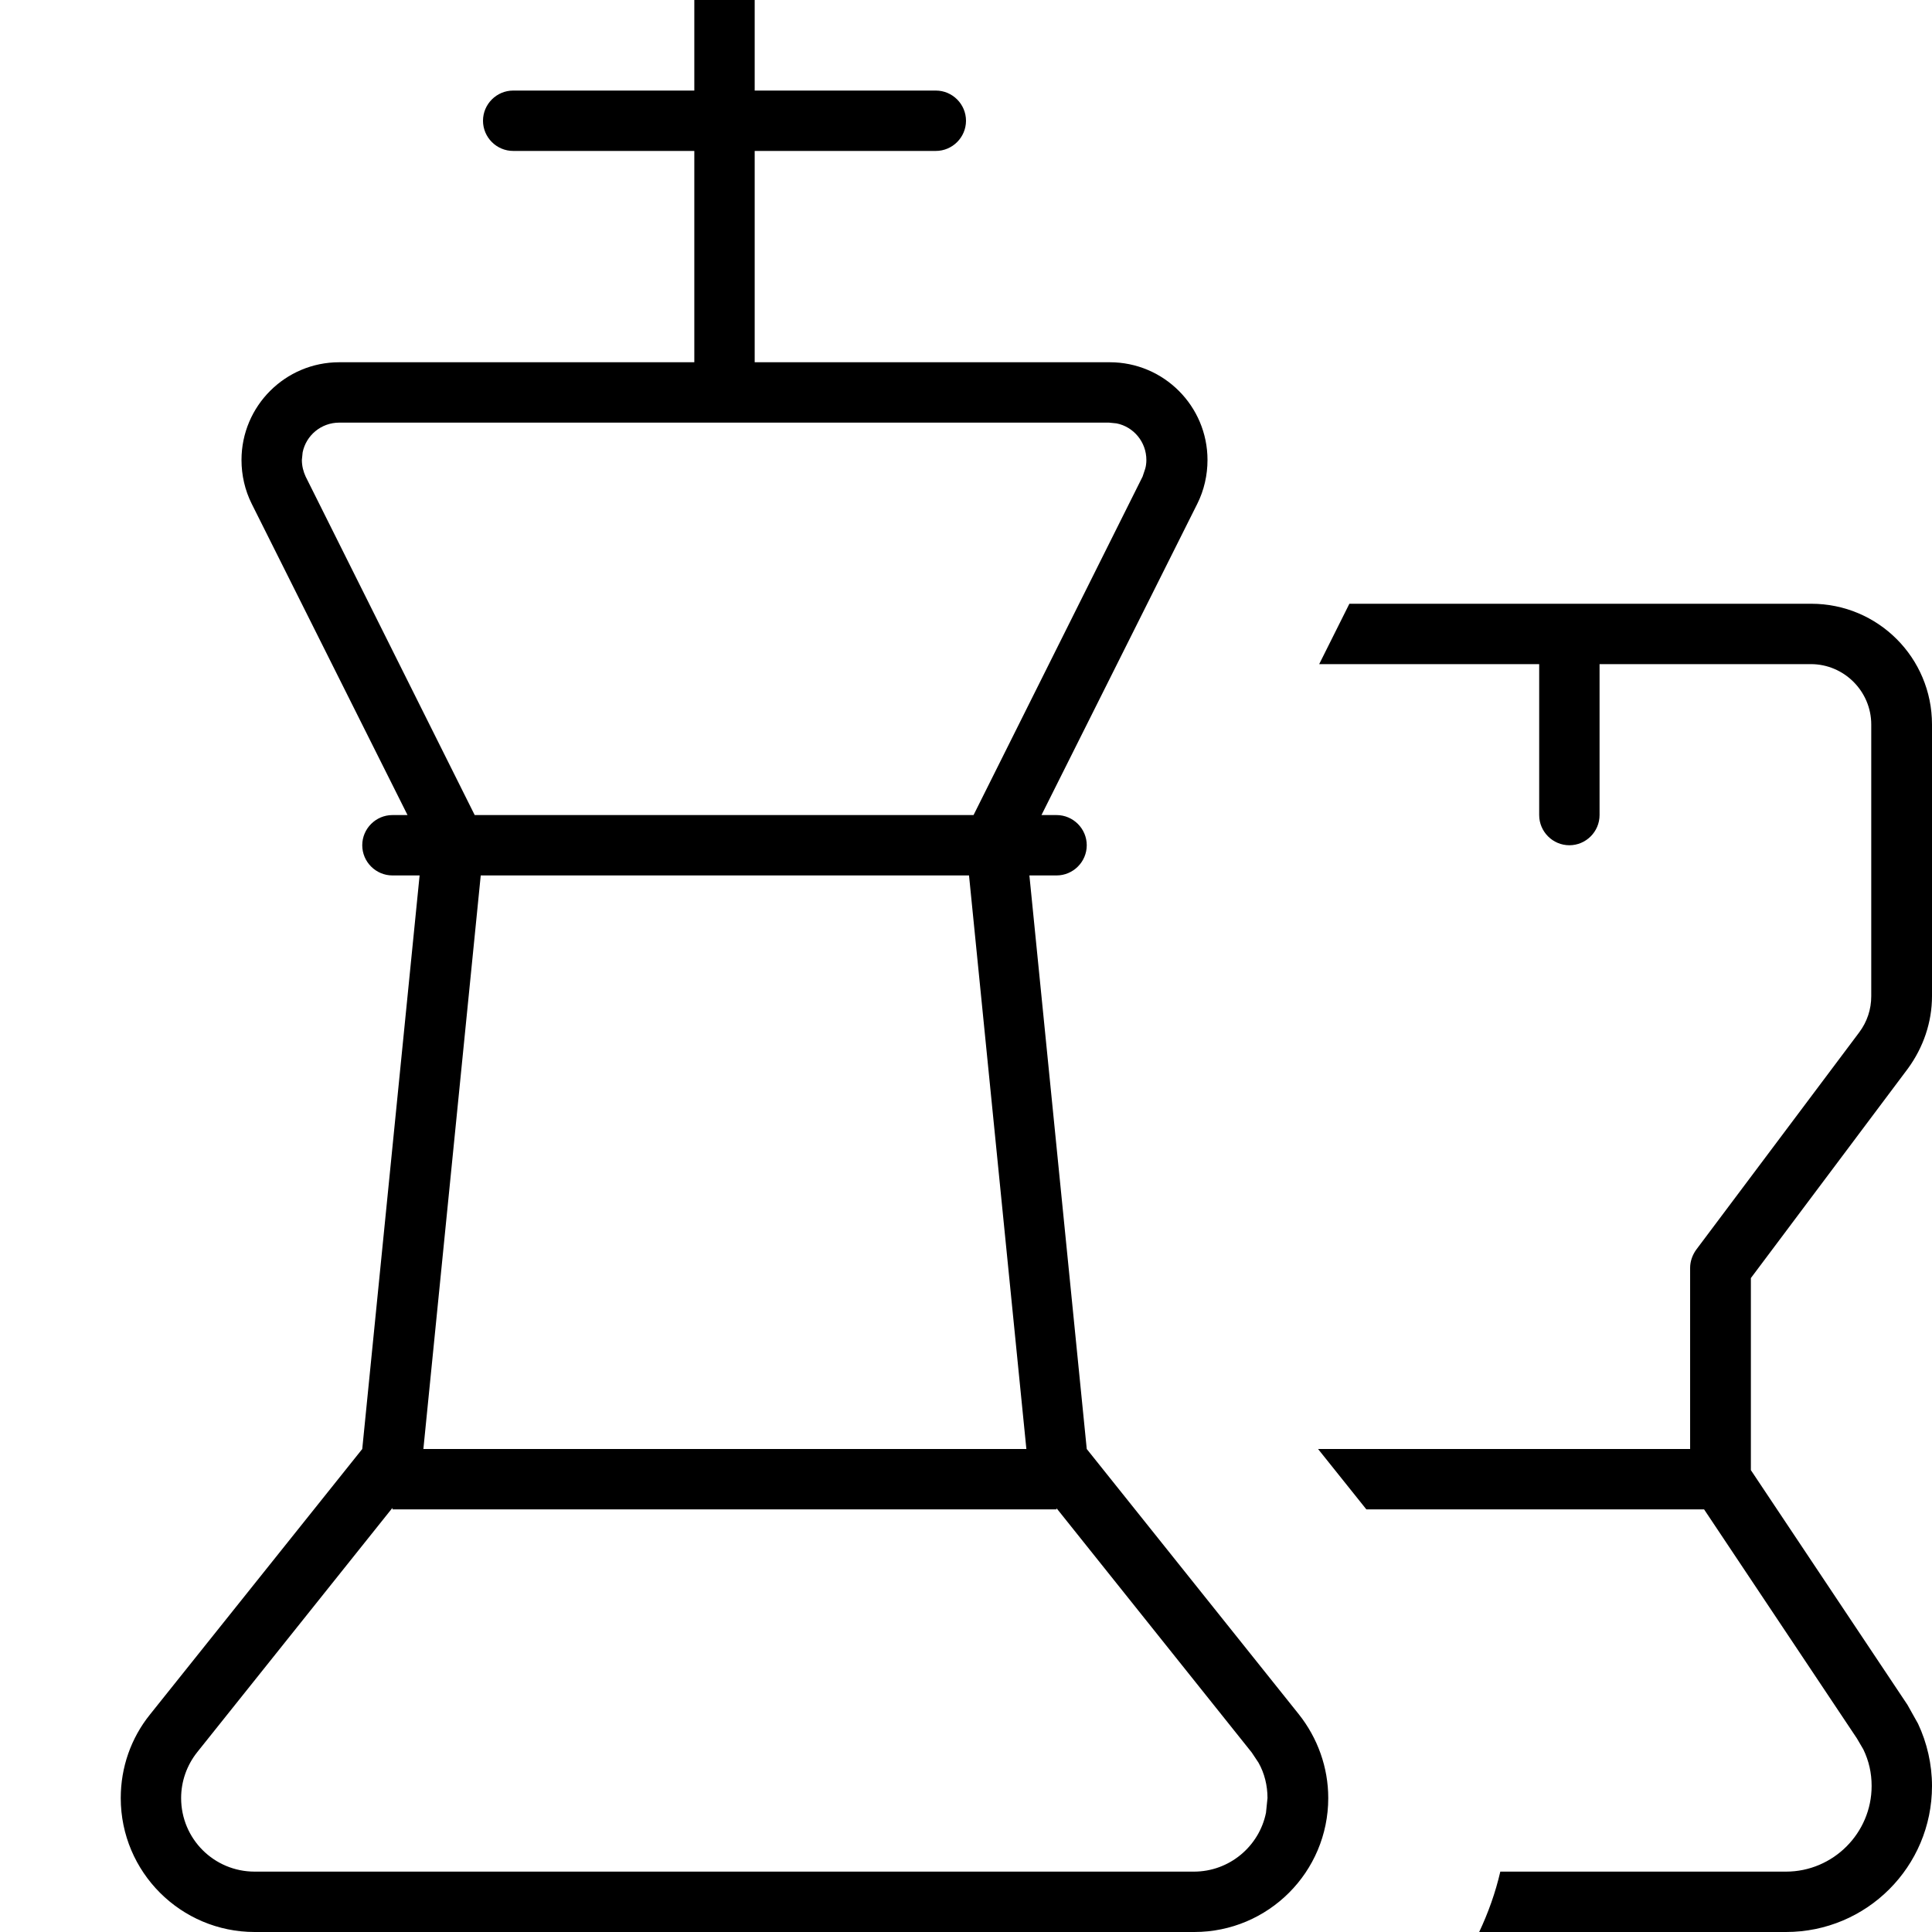
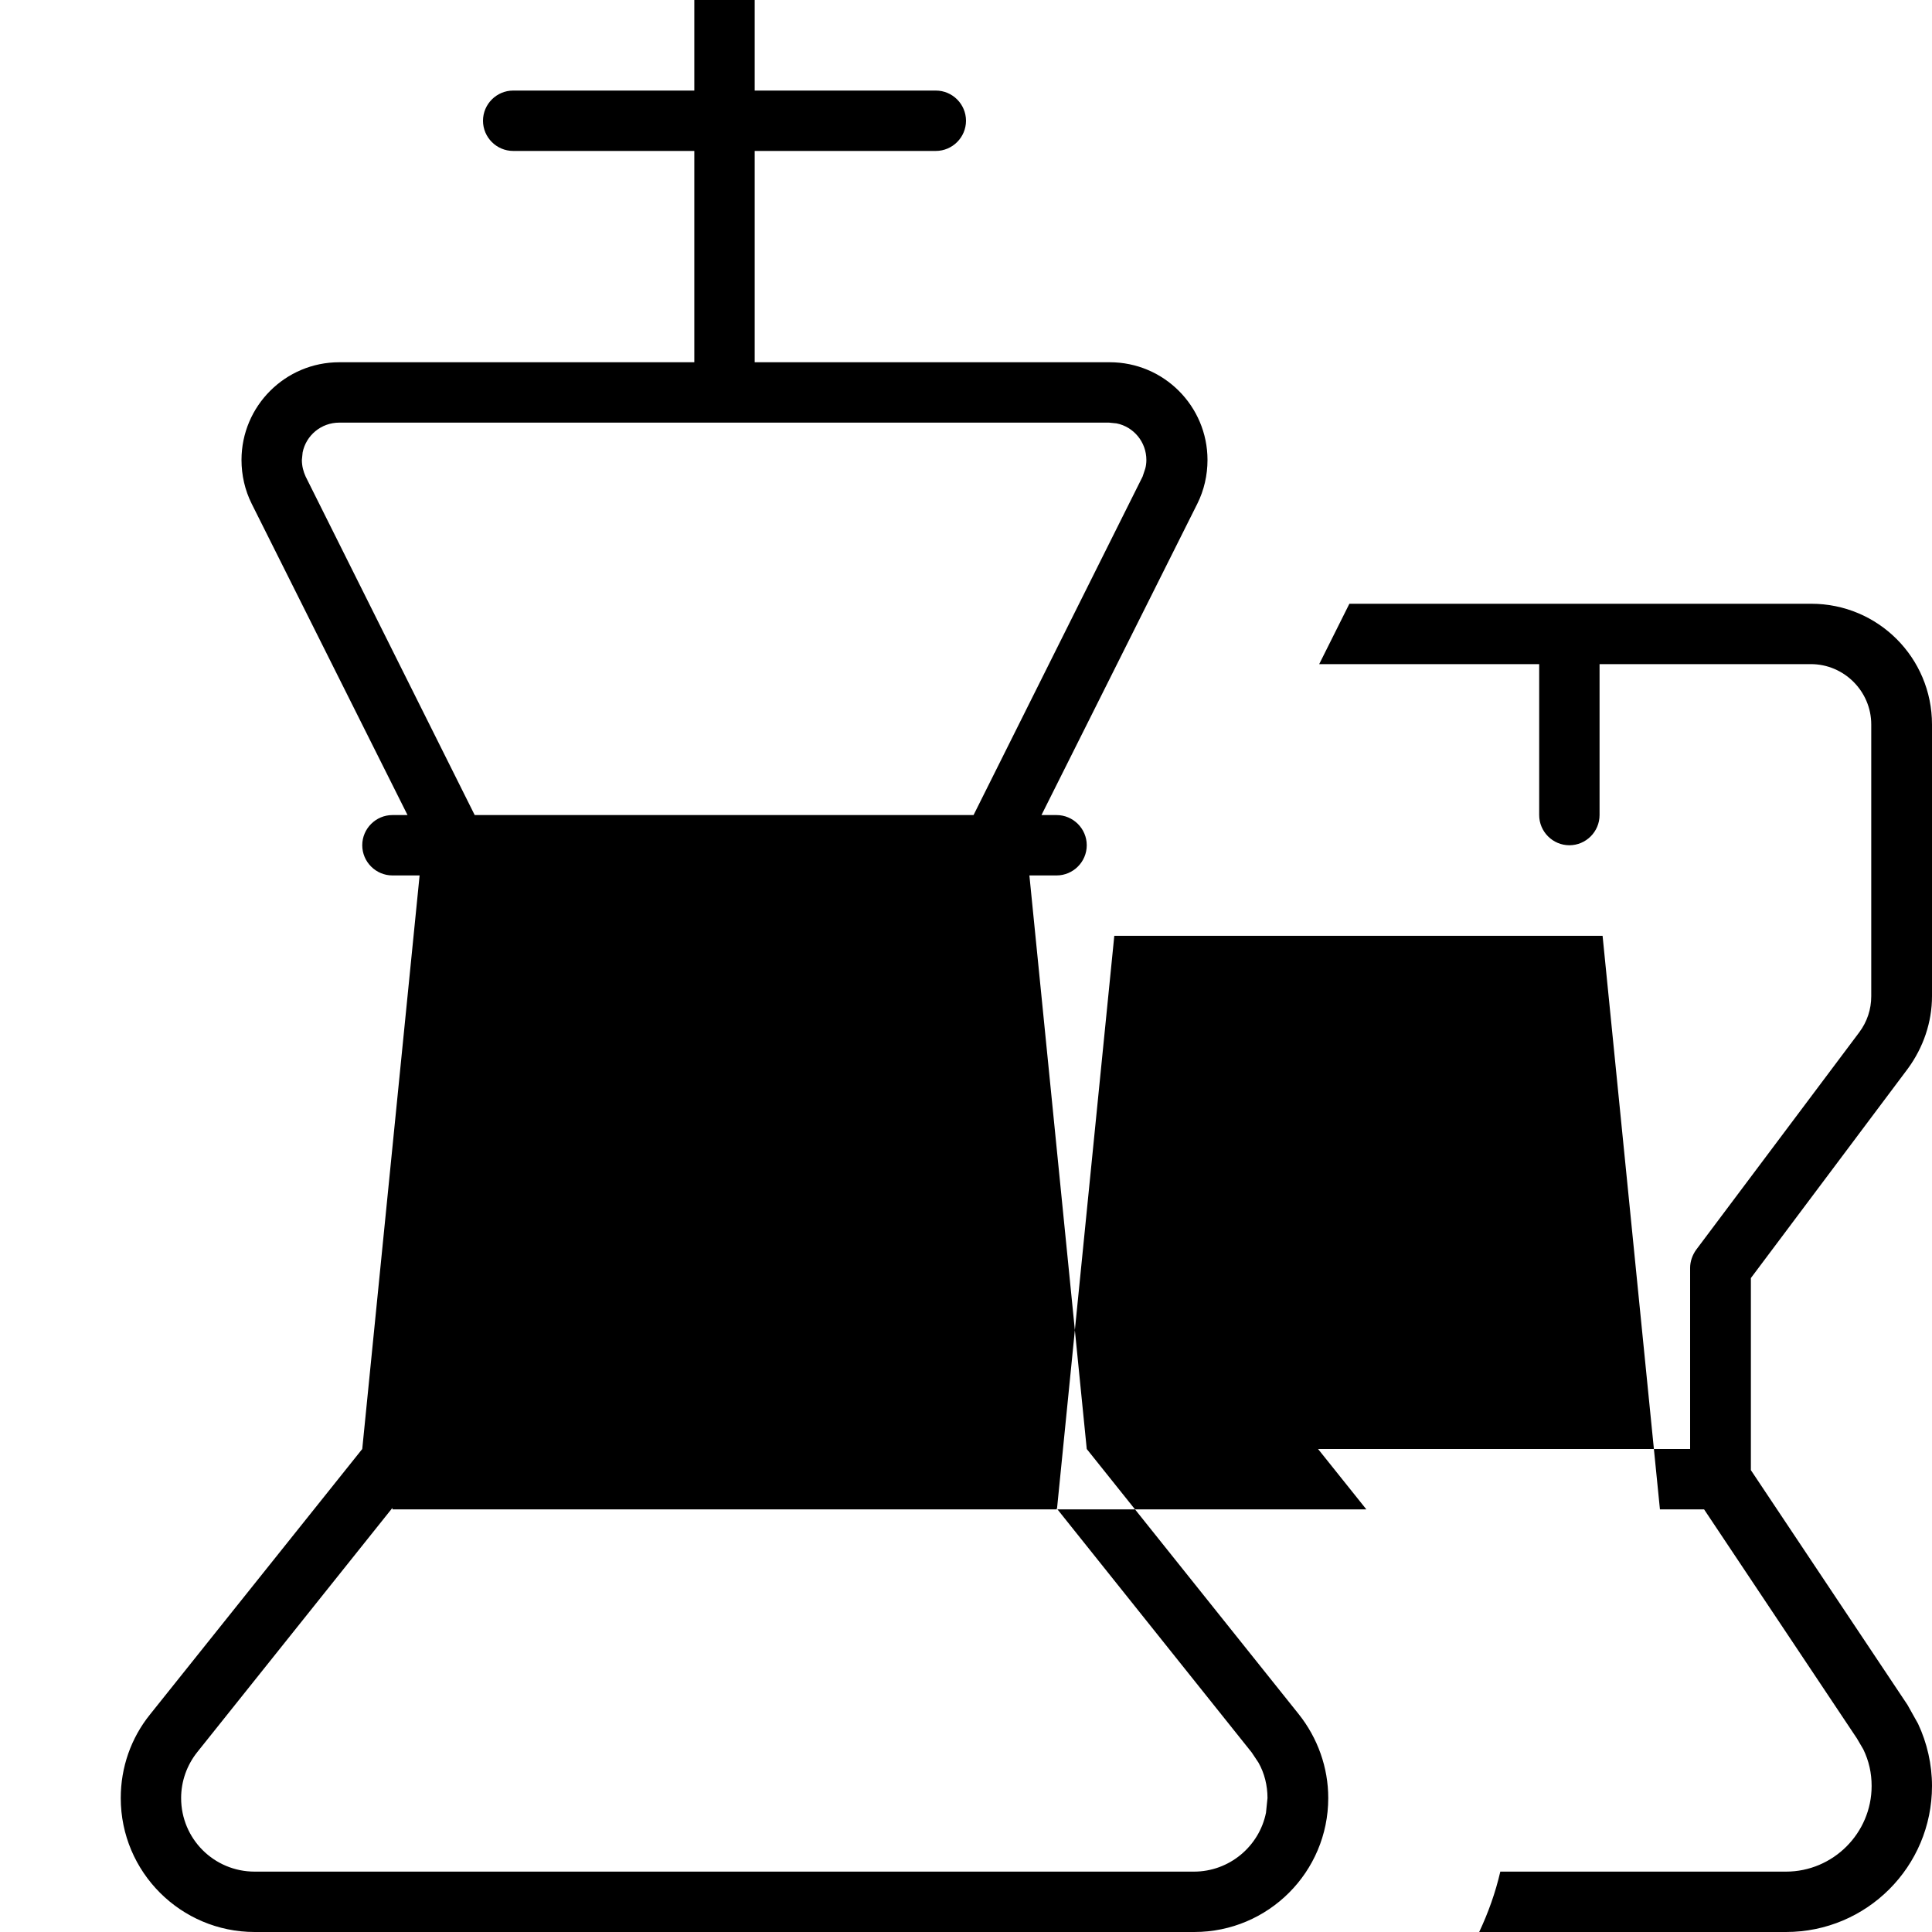
<svg xmlns="http://www.w3.org/2000/svg" viewBox="0 0 512 512">
-   <path fill="currentColor" d="M192-32c4.4 0 8 3.6 8 8l0 48 48 0c4.4 0 8 3.6 8 8s-3.6 8-8 8l-48 0 0 56 94.1 0c14.3 0 25.9 11.6 25.9 25.9 0 4-.9 8-2.7 11.6l-41.3 82.5 4 0c4.4 0 8 3.6 8 8s-3.6 8-8 8l-7.2 0 15.2 152 56.2 70.3c5 6.3 7.8 14.1 7.8 22.2 0 19.6-15.9 35.5-35.5 35.5L67.5 512c-19.6 0-35.5-15.9-35.5-35.5 0-8.1 2.7-15.9 7.8-22.2L96 384 111.2 232 104 232c-4.4 0-8-3.6-8-8s3.6-8 8-8l4 0-41.3-82.5c-1.8-3.6-2.7-7.6-2.7-11.6 0-14.3 11.6-25.9 25.9-25.9l94.1 0 0-56-48 0c-4.4 0-8-3.6-8-8s3.6-8 8-8l48 0 0-48c0-4.4 3.6-8 8-8zM480 160c17.7 0 32 14.3 32 32l0 72c0 6.9-2.3 13.6-6.4 19.2l-41.6 55.5 0 50.9 41.5 62.2 2.8 5c2.4 5.1 3.7 10.8 3.7 16.5 0 21.4-17.3 38.7-38.7 38.7L392 512c2.4-5.1 4.3-10.4 5.6-16l75.7 0c12.5 0 22.7-10.2 22.7-22.7 0-3.4-.7-6.6-2.2-9.7l-1.7-2.9-40.5-60.7-89.5 0-12.8-16 98.6 0 0-48c0-1.7 .6-3.4 1.6-4.8l43.2-57.6c2.1-2.8 3.2-6.1 3.2-9.6l0-72c0-8.8-7.2-16-16-16l-56 0 0 40c0 4.4-3.6 8-8 8s-8-3.6-8-8l0-40-58.3 0 8-16 122.3 0zM280 400l-176 0 0-.4-51.7 64.7c-2.8 3.5-4.3 7.8-4.3 12.2 0 10.8 8.7 19.5 19.5 19.5l248.9 0c9.4 0 17.3-6.7 19.1-15.6l.4-3.9c0-3.3-.8-6.6-2.4-9.4l-1.8-2.7-51.7-64.7 0 .4zM112.1 384l159.9 0-15.2-152-129.4 0-15.2 152zM89.9 112c-4.8 0-8.8 3.4-9.7 7.9l-.2 2c0 1.6 .4 3.1 1 4.4l44.8 89.7 132.2 0 44.8-89.7 .7-2.1c.2-.7 .3-1.5 .3-2.3 0-4.8-3.4-8.8-7.9-9.7l-2-.2-204.2 0z" />
+   <path fill="currentColor" d="M192-32c4.4 0 8 3.6 8 8l0 48 48 0c4.4 0 8 3.6 8 8s-3.6 8-8 8l-48 0 0 56 94.1 0c14.3 0 25.9 11.6 25.9 25.9 0 4-.9 8-2.7 11.6l-41.3 82.5 4 0c4.4 0 8 3.6 8 8s-3.6 8-8 8l-7.2 0 15.2 152 56.2 70.3c5 6.3 7.8 14.1 7.8 22.2 0 19.6-15.9 35.5-35.5 35.5L67.5 512c-19.6 0-35.5-15.9-35.5-35.5 0-8.1 2.7-15.9 7.8-22.2L96 384 111.2 232 104 232c-4.4 0-8-3.6-8-8s3.6-8 8-8l4 0-41.3-82.5c-1.8-3.6-2.7-7.6-2.7-11.6 0-14.3 11.6-25.9 25.9-25.9l94.1 0 0-56-48 0c-4.4 0-8-3.6-8-8s3.6-8 8-8l48 0 0-48c0-4.4 3.6-8 8-8zM480 160c17.7 0 32 14.3 32 32l0 72c0 6.9-2.3 13.6-6.4 19.2l-41.6 55.5 0 50.9 41.5 62.2 2.8 5c2.4 5.1 3.7 10.8 3.7 16.5 0 21.4-17.3 38.7-38.7 38.7L392 512c2.4-5.1 4.3-10.4 5.6-16l75.7 0c12.5 0 22.7-10.2 22.7-22.7 0-3.4-.7-6.6-2.2-9.7l-1.7-2.9-40.5-60.7-89.5 0-12.8-16 98.6 0 0-48c0-1.7 .6-3.4 1.6-4.8l43.2-57.6c2.1-2.8 3.2-6.1 3.2-9.6l0-72c0-8.8-7.2-16-16-16l-56 0 0 40c0 4.4-3.6 8-8 8s-8-3.6-8-8l0-40-58.3 0 8-16 122.3 0zM280 400l-176 0 0-.4-51.7 64.7c-2.8 3.5-4.3 7.8-4.3 12.2 0 10.8 8.7 19.5 19.5 19.5l248.9 0c9.4 0 17.3-6.7 19.1-15.6l.4-3.9c0-3.3-.8-6.6-2.4-9.4l-1.8-2.7-51.7-64.7 0 .4zl159.9 0-15.2-152-129.4 0-15.2 152zM89.9 112c-4.8 0-8.8 3.4-9.7 7.9l-.2 2c0 1.6 .4 3.1 1 4.4l44.8 89.7 132.2 0 44.8-89.7 .7-2.1c.2-.7 .3-1.5 .3-2.3 0-4.8-3.4-8.8-7.9-9.7l-2-.2-204.2 0z" />
</svg>